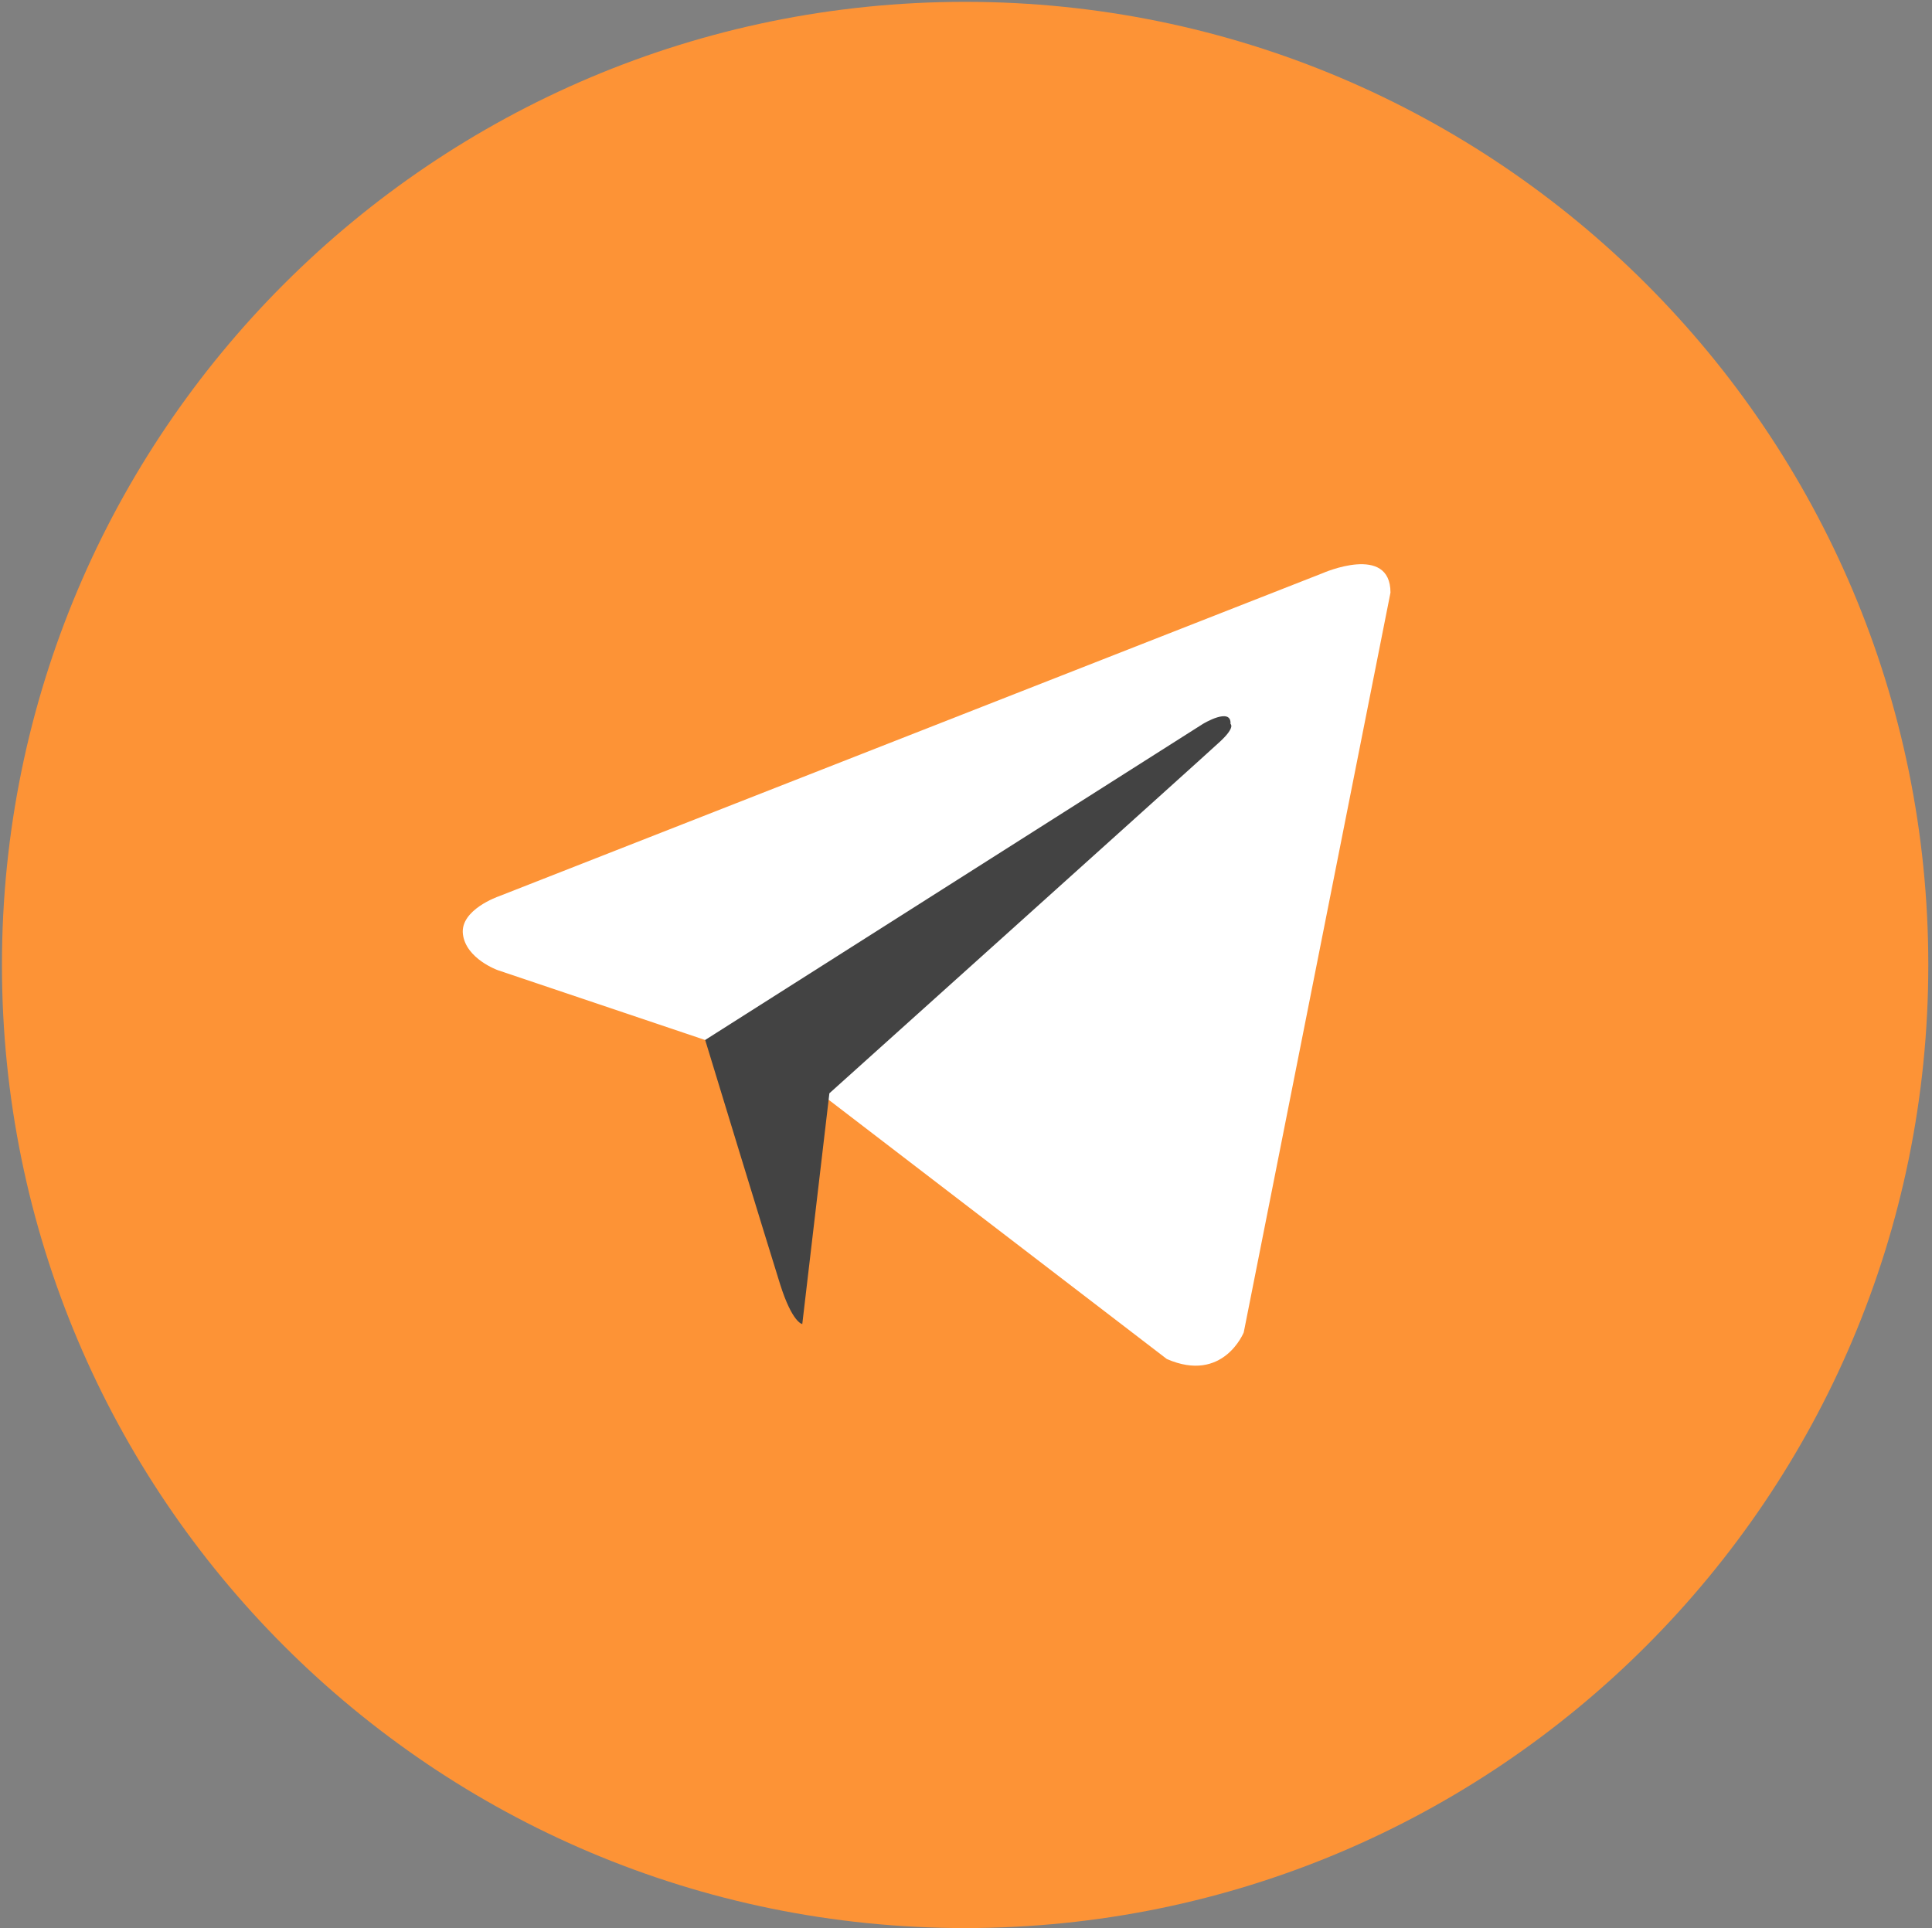
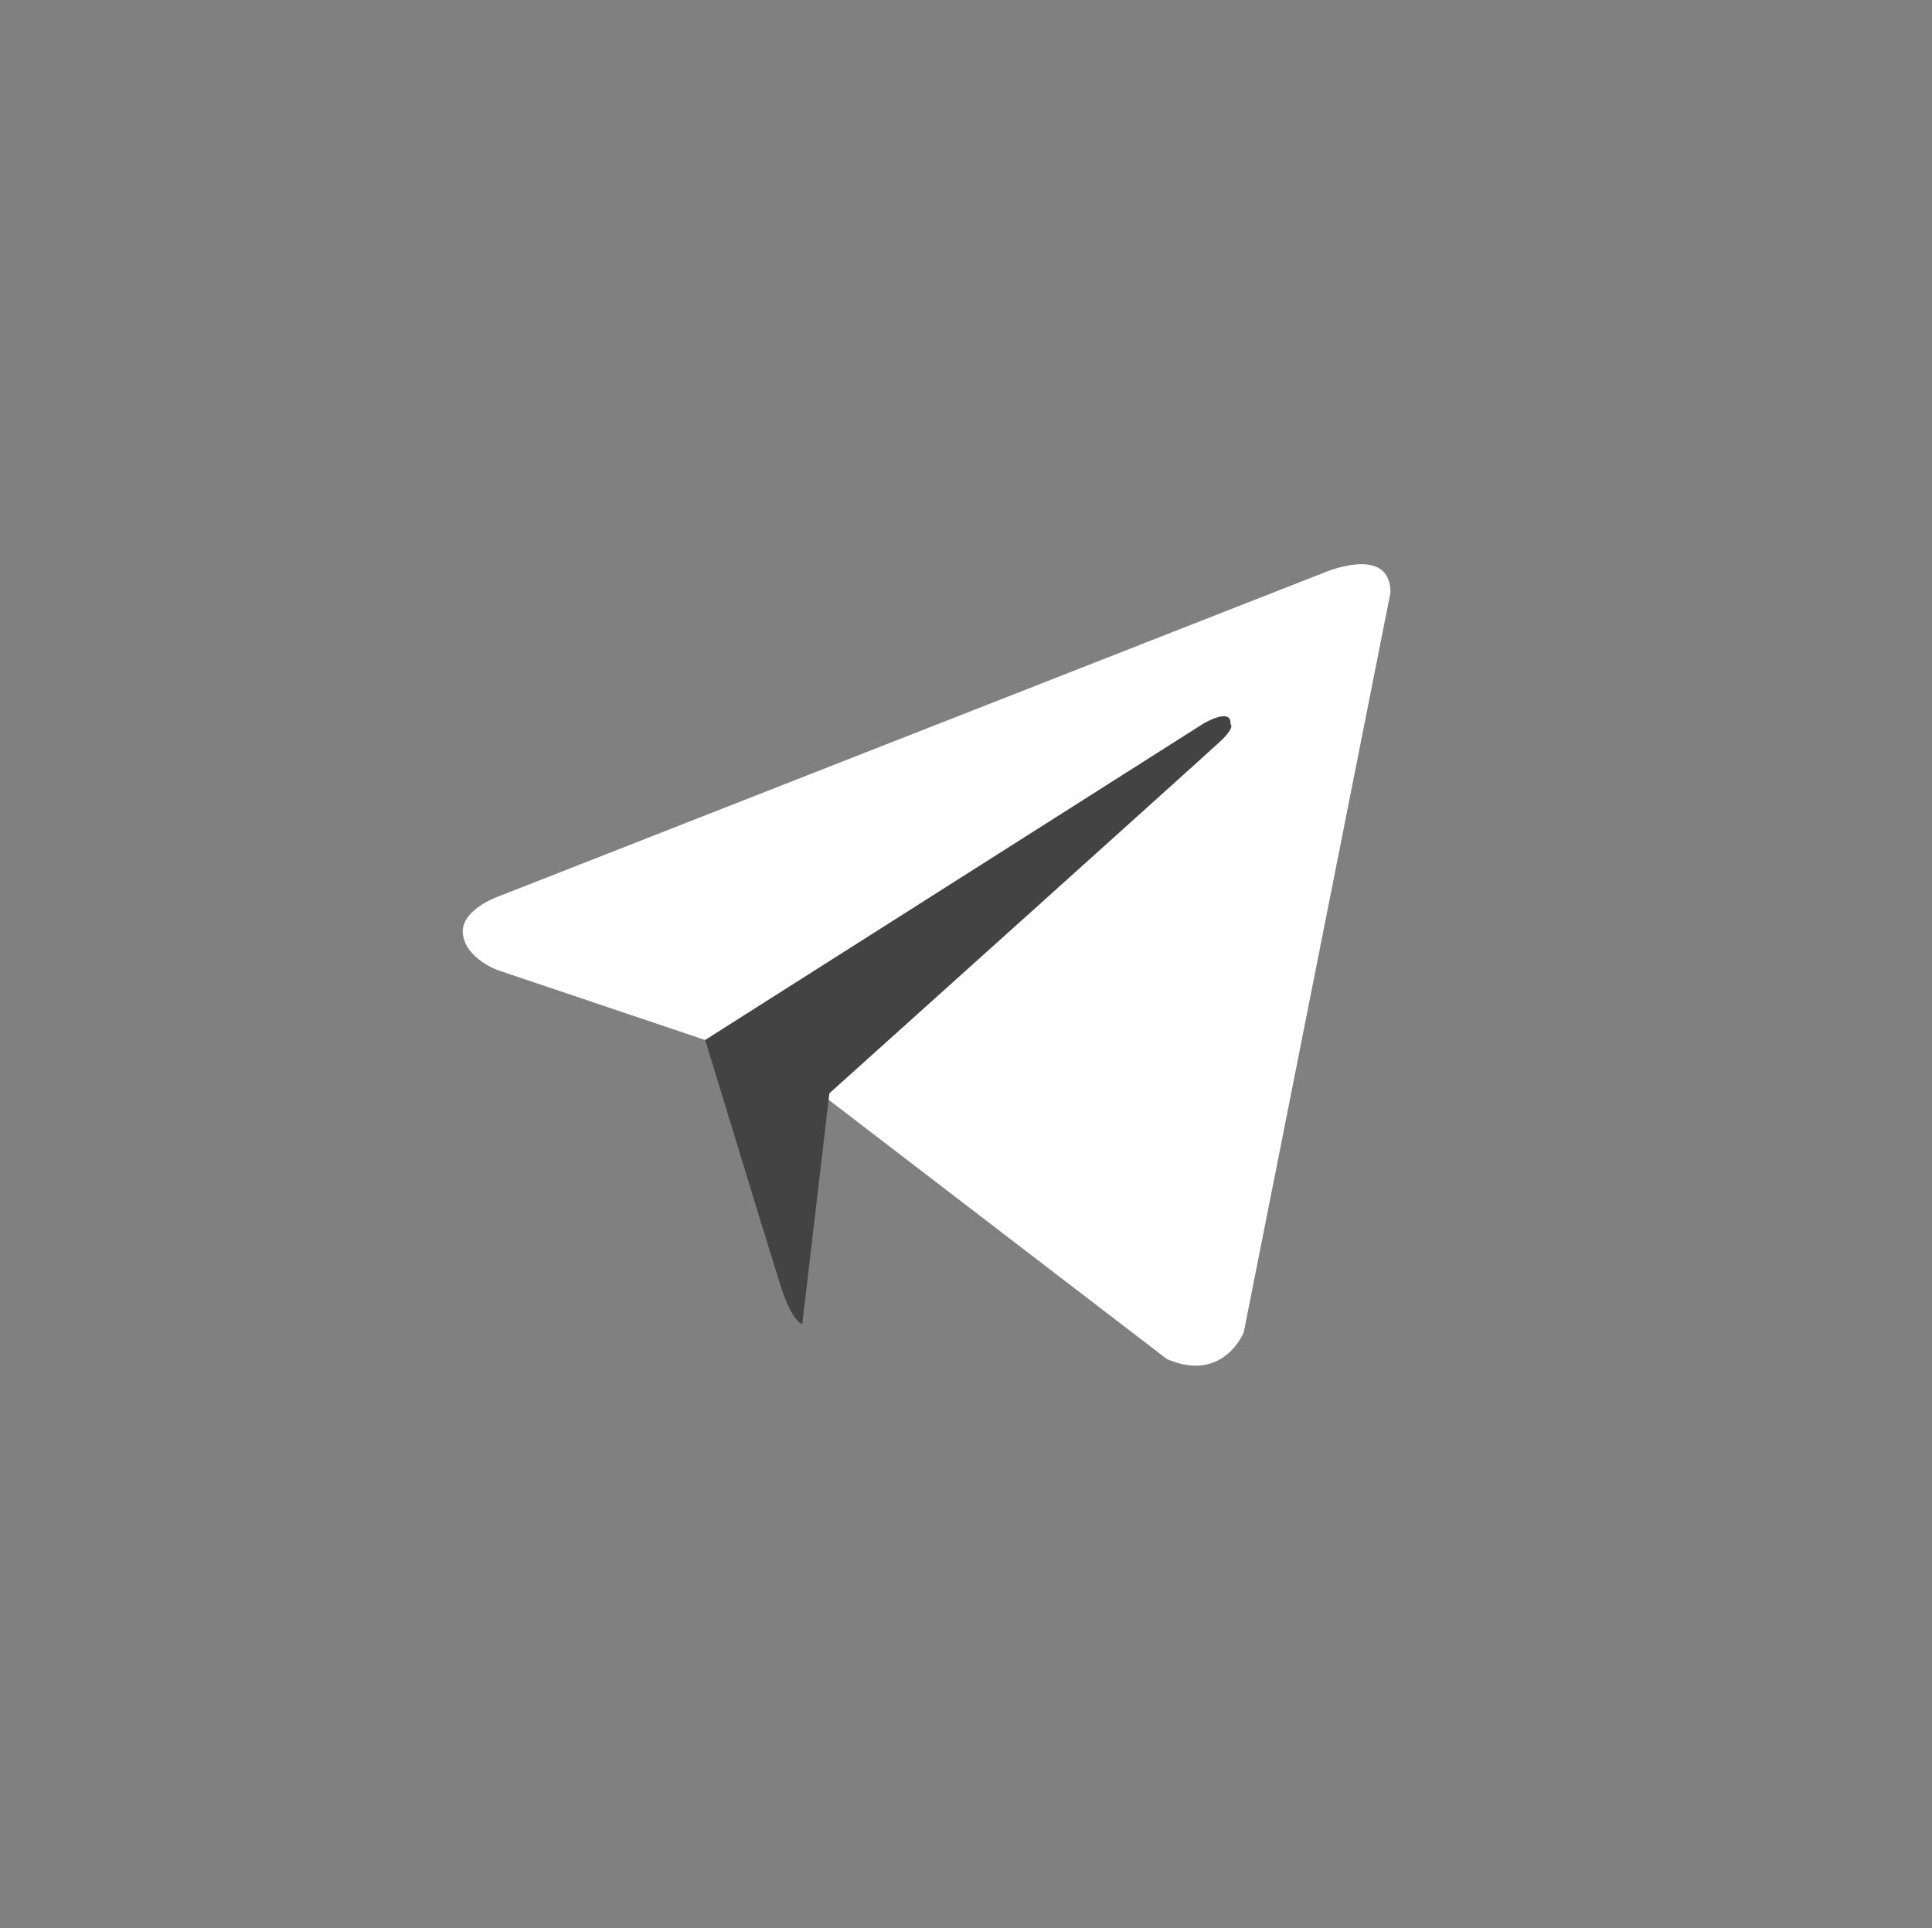
<svg xmlns="http://www.w3.org/2000/svg" width="512" height="511" viewBox="0 0 512 511" fill="none">
  <rect x="0" y="0" width="512" height="511" fill="#808080" stroke="none" />
  <g id="facebook">
-     <path id="Vector" fill-rule="evenodd" clip-rule="evenodd" d="M0.514 255.74C0.514 114.773 114.799 0.488 255.766 0.488C396.733 0.488 511.019 114.773 511.019 255.74C511.019 396.708 396.733 510.993 255.766 510.993C114.799 510.993 0.514 396.708 0.514 255.74Z" fill="#FD9336" />
    <g id="Group">
      <path id="Vector_2" d="M368.492 157.061L329.606 353.116C329.606 353.116 324.17 366.701 309.216 360.175L219.481 291.38L186.85 275.623L131.927 257.126C131.927 257.126 123.499 254.133 122.679 247.607C121.859 241.081 132.189 237.548 132.189 237.548L350.545 151.896C350.554 151.887 368.492 144.009 368.492 157.061Z" fill="white" />
      <path id="Vector_3" d="M212.612 350.907C212.612 350.907 209.991 350.662 206.728 340.332C203.473 329.993 186.879 275.62 186.879 275.62L318.763 191.87C318.763 191.87 326.371 187.246 326.101 191.87C326.101 191.87 327.462 192.682 323.387 196.486C319.312 200.299 219.797 289.754 219.797 289.754" fill="#434343" />
    </g>
  </g>
</svg>